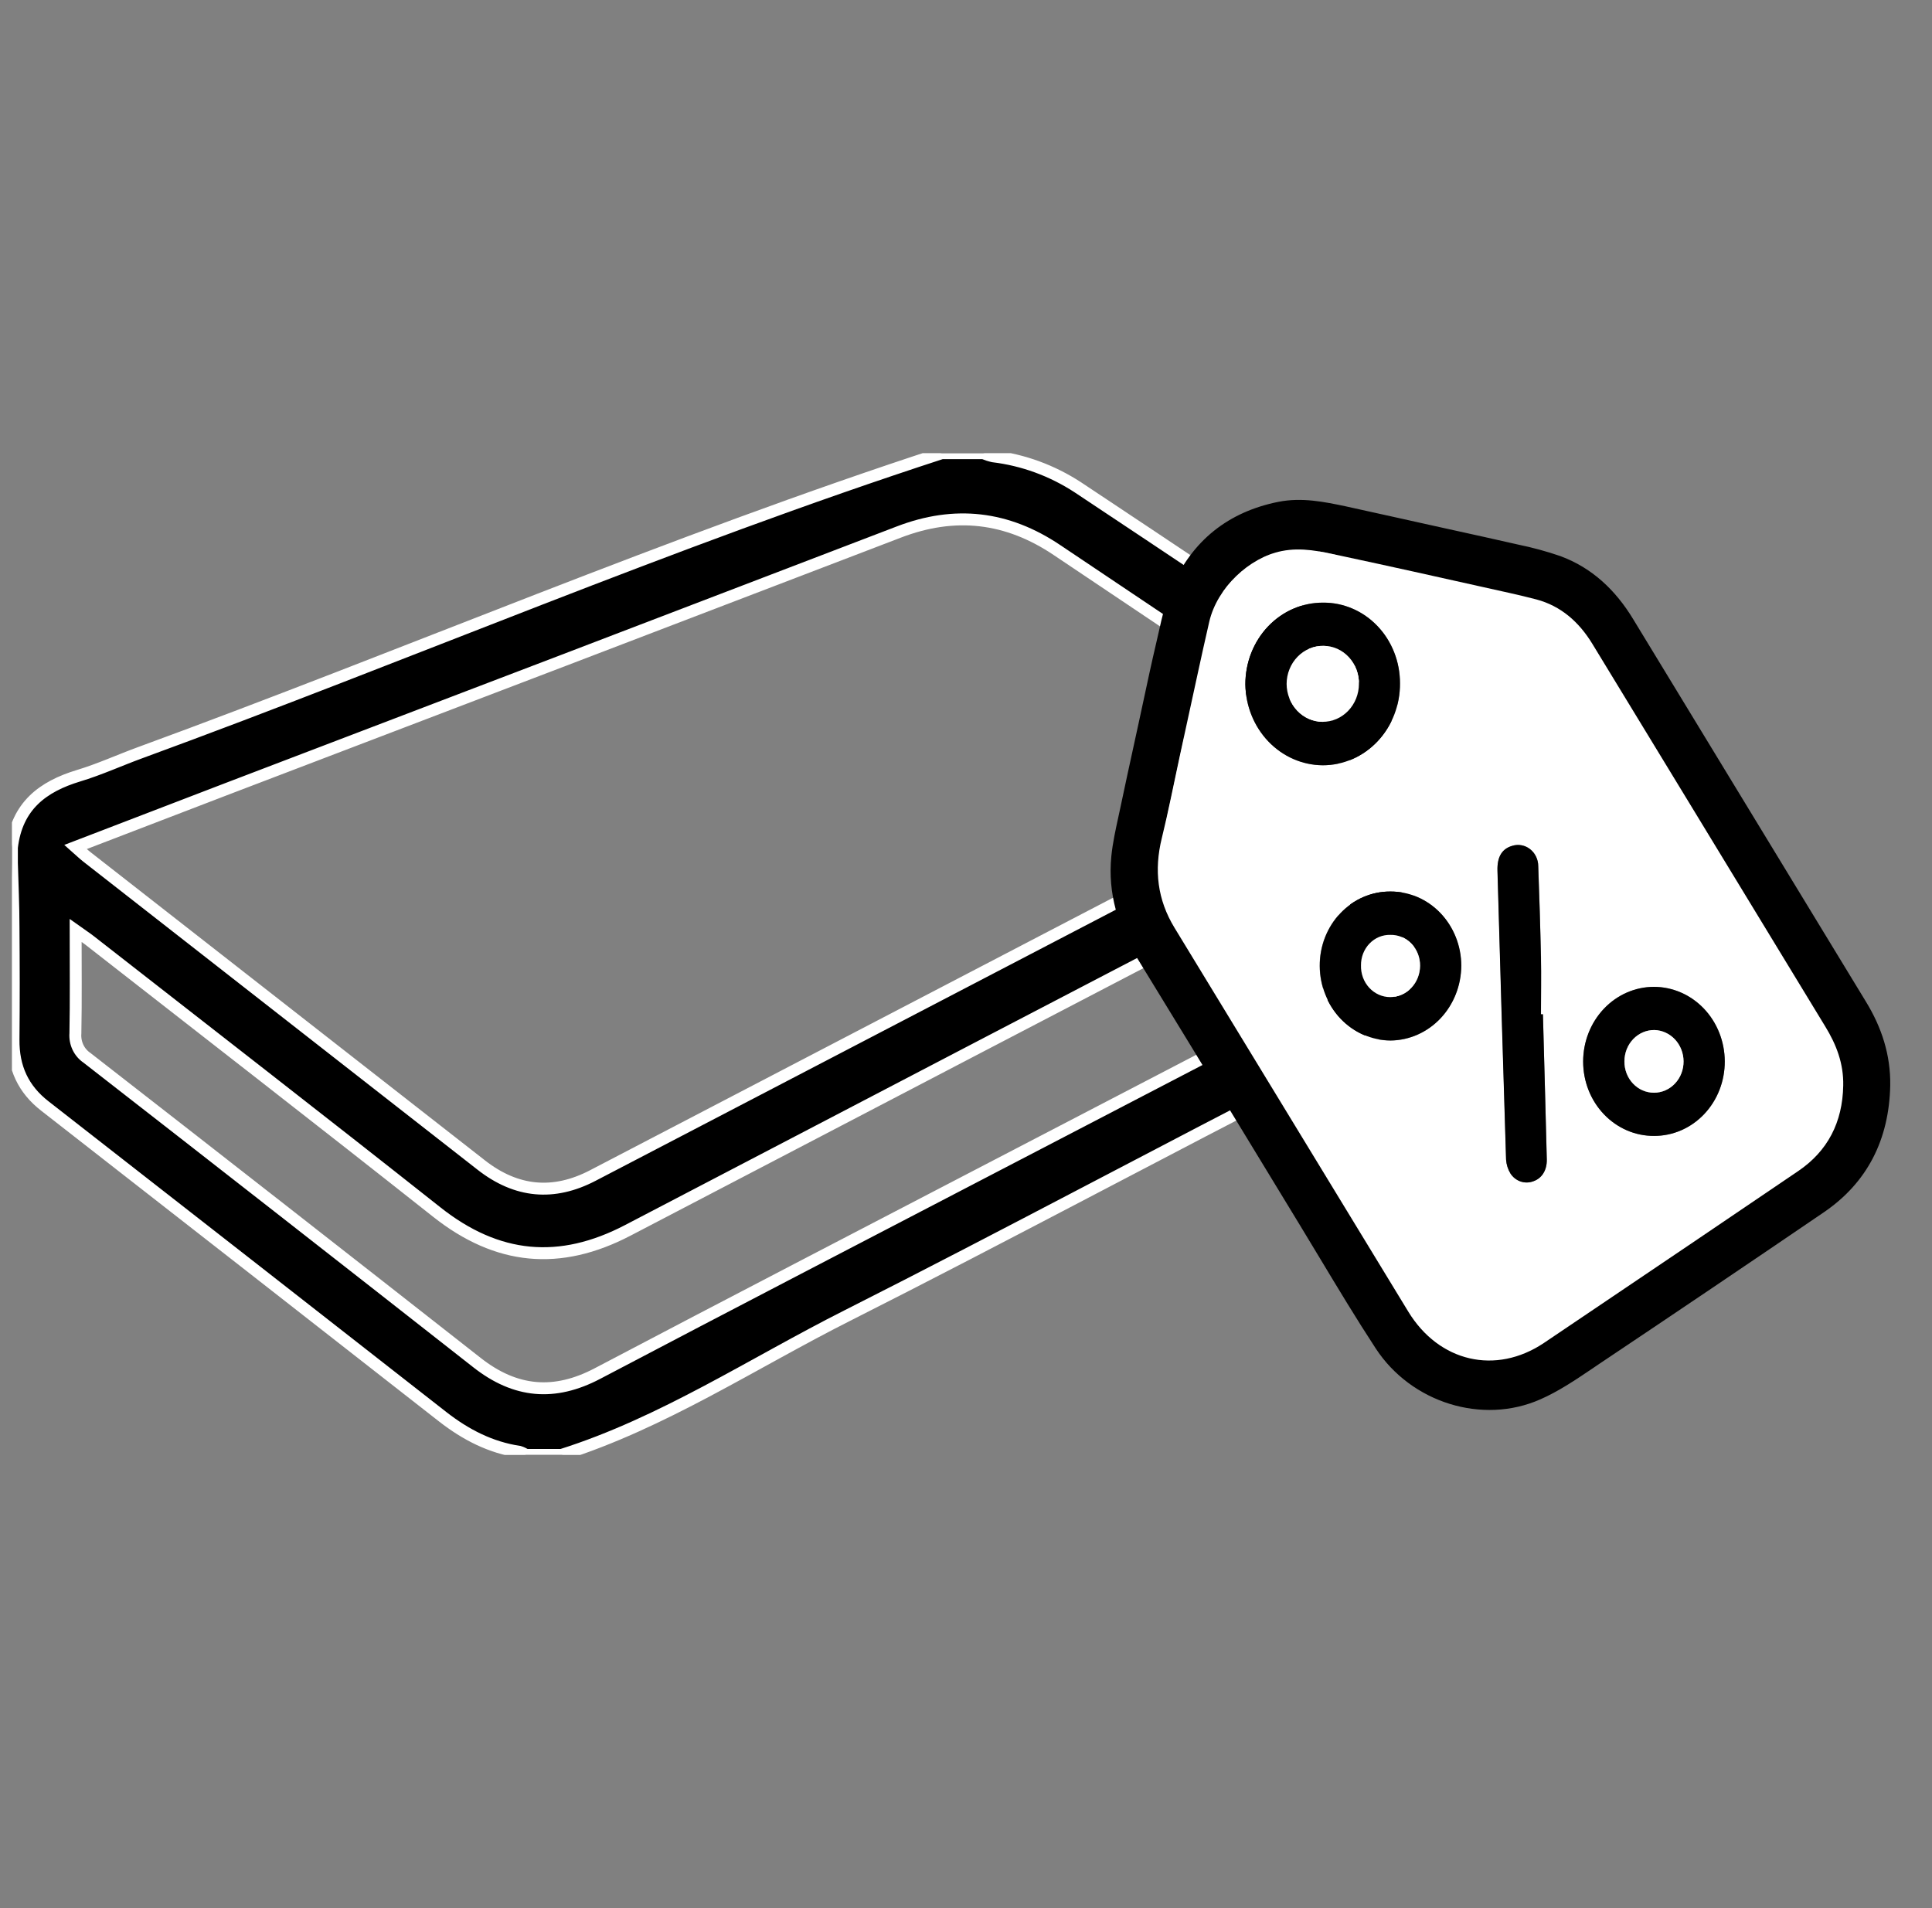
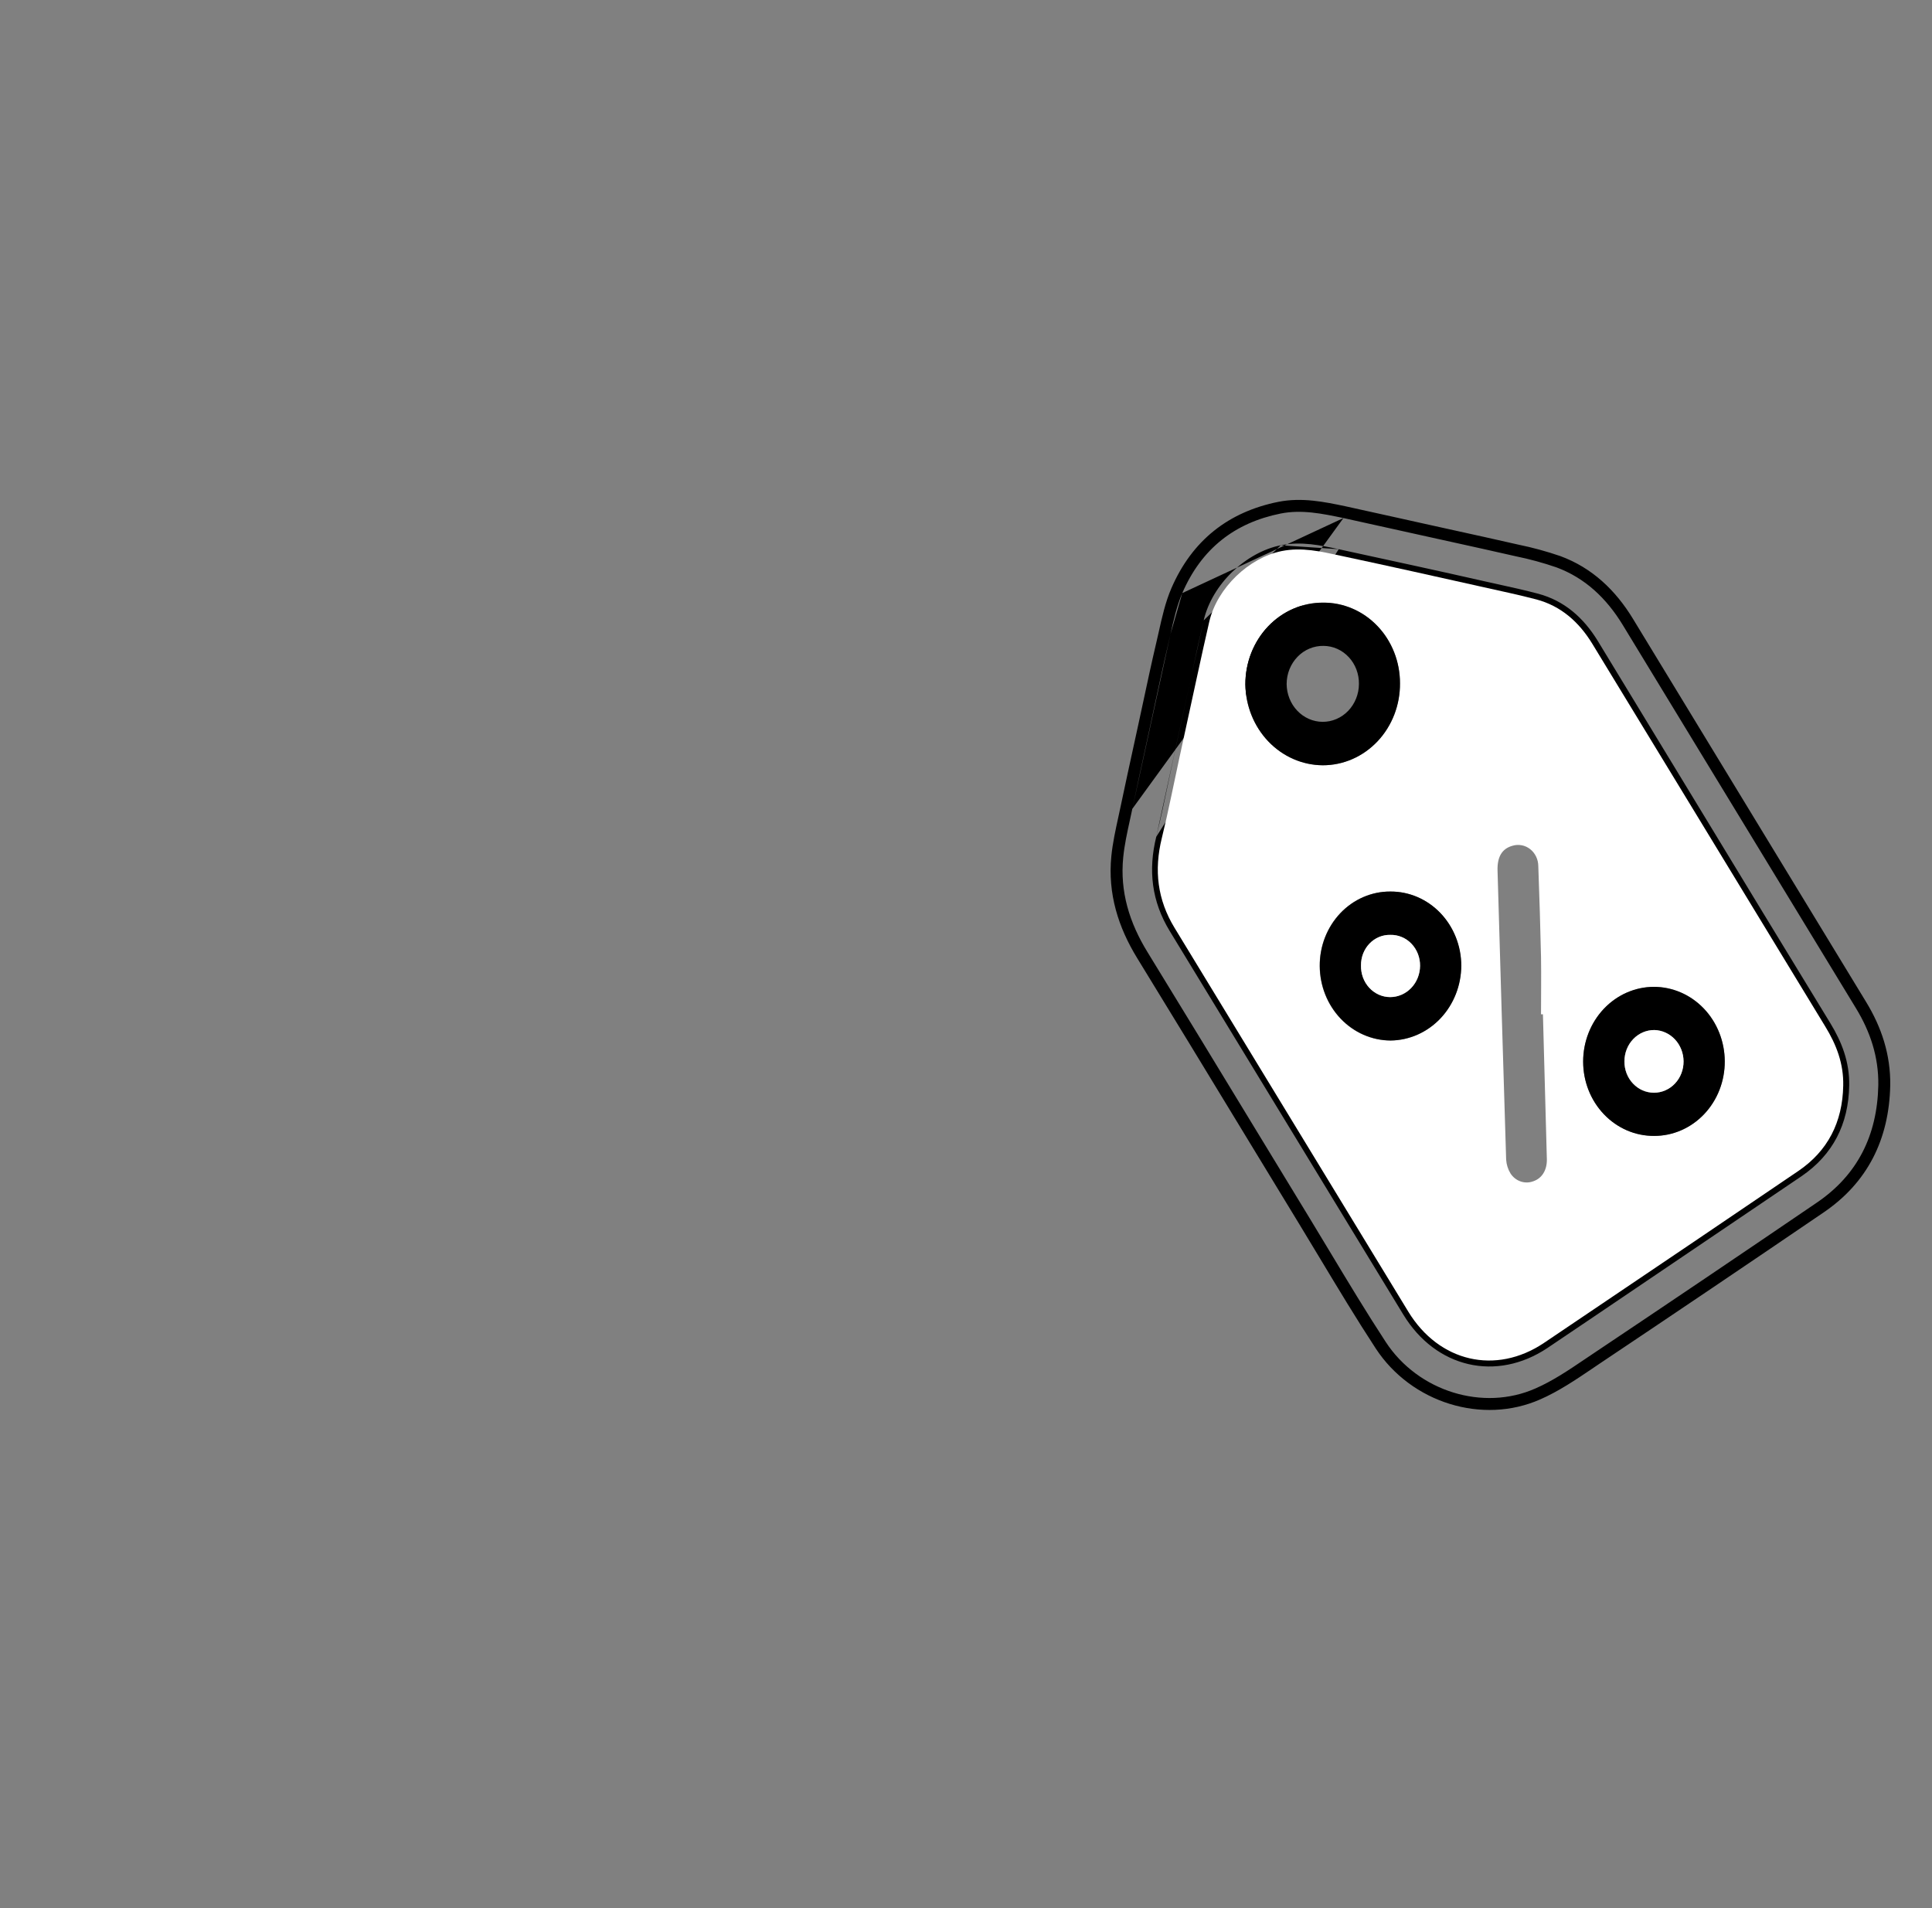
<svg xmlns="http://www.w3.org/2000/svg" width="81" height="80" viewBox="0 0 81 80" fill="none">
  <rect x="0" y="0" width="81" height="80" fill="#808080" stroke="none" />
  <g clip-path="url(#clip0_589_690)">
-     <path d="M23.541 61H22.047C21.961 60.944 21.869 60.899 21.772 60.869C20.572 60.69 19.53 60.155 18.562 59.401C13.007 55.055 7.449 50.714 1.888 46.377C0.975 45.669 0.554 44.76 0.566 43.581C0.582 42.005 0.579 40.437 0.566 38.865C0.566 37.972 0.523 37.081 0.499 36.188V35.532C0.705 33.781 1.802 32.977 3.289 32.525C4.161 32.263 5.003 31.877 5.863 31.562C17.095 27.45 28.112 22.7 39.483 19H41.227C41.359 19.056 41.495 19.1 41.634 19.131C42.894 19.283 44.106 19.726 45.184 20.428C49.176 23.079 53.161 25.745 57.14 28.426C58.037 29.027 58.593 29.902 58.861 30.978C58.934 31.269 58.986 31.567 59.042 31.861V40.524C58.769 42.835 57.25 43.911 55.43 44.844C48.777 48.244 42.192 51.79 35.525 55.157C31.55 57.161 27.796 59.655 23.541 61ZM3.169 35.51C3.386 35.702 3.504 35.817 3.633 35.918C9.147 40.228 14.662 44.538 20.179 48.848C21.654 50.001 23.21 50.142 24.853 49.286L55.329 33.405C55.875 33.121 56.3 32.764 56.342 32.045C56.387 31.296 55.991 30.883 55.454 30.525C51.741 28.044 48.031 25.559 44.326 23.07C42.222 21.65 40.029 21.404 37.679 22.308C28.319 25.895 18.955 29.475 9.587 33.046C7.485 33.851 5.387 34.658 3.169 35.51ZM56.351 35.952C56.026 36.111 55.803 36.215 55.586 36.325C45.83 41.405 36.078 46.49 26.331 51.579C23.467 53.078 20.851 52.831 18.303 50.811C13.478 46.992 8.614 43.224 3.766 39.436C3.609 39.314 3.442 39.206 3.171 39.013C3.171 40.538 3.188 41.931 3.161 43.323C3.145 43.526 3.183 43.729 3.269 43.911C3.356 44.092 3.488 44.245 3.651 44.354C9.106 48.599 14.554 52.856 19.994 57.126C21.613 58.4 23.247 58.536 25.051 57.587C30.629 54.651 36.227 51.755 41.817 48.842C46.294 46.511 50.771 44.182 55.25 41.855C55.791 41.572 56.317 41.248 56.333 40.542C56.371 39.066 56.344 37.582 56.344 35.952H56.351Z" fill="black" stroke="white" stroke-width="0.5" />
-     <path d="M78.999 45.503C78.954 47.699 78.076 49.426 76.321 50.622C73.185 52.758 70.04 54.882 66.886 56.992C66.106 57.515 65.323 58.072 64.475 58.442C62.168 59.462 59.313 58.578 57.889 56.401C56.776 54.7 55.748 52.936 54.688 51.196C52.425 47.483 50.174 43.761 47.899 40.054C47.119 38.785 46.691 37.427 46.843 35.915C46.913 35.225 47.086 34.543 47.228 33.861C47.468 32.711 47.723 31.564 47.972 30.415C48.222 29.266 48.456 28.134 48.722 27.002C48.9 26.249 49.037 25.466 49.338 24.767C50.178 22.821 51.644 21.688 53.642 21.286C54.577 21.101 55.472 21.286 56.377 21.475C57.402 21.697 58.416 21.927 59.436 22.152C60.827 22.461 62.218 22.762 63.607 23.079C64.194 23.199 64.774 23.358 65.342 23.554C66.596 24.018 67.537 24.903 68.25 26.075C71.506 31.432 74.764 36.788 78.025 42.141C78.647 43.16 79.017 44.267 78.999 45.503ZM77.278 45.512C77.298 44.594 76.99 43.793 76.528 43.036C74.667 39.988 72.811 36.937 70.958 33.882C69.561 31.587 68.166 29.293 66.772 26.998C66.202 26.071 65.447 25.406 64.423 25.134C63.688 24.939 62.942 24.785 62.202 24.619C61.239 24.401 60.275 24.186 59.311 23.975C58.272 23.747 57.233 23.521 56.194 23.297C55.387 23.124 54.593 22.936 53.746 23.106C52.386 23.378 51.04 24.64 50.709 26.068C50.536 26.815 50.367 27.564 50.209 28.313C49.957 29.461 49.71 30.609 49.46 31.758C49.215 32.886 48.995 34.022 48.719 35.142C48.388 36.485 48.537 37.727 49.253 38.901C52.519 44.264 55.785 49.627 59.051 54.99C60.341 57.107 62.721 57.654 64.734 56.311C65.349 55.899 65.963 55.484 66.577 55.068C69.52 53.079 72.462 51.089 75.405 49.097C76.626 48.258 77.254 47.055 77.278 45.512Z" fill="black" />
    <path fill-rule="evenodd" clip-rule="evenodd" d="M56.325 21.72C55.413 21.529 54.568 21.357 53.691 21.531C51.771 21.917 50.374 22.998 49.568 24.866M56.325 21.72C57.007 21.868 57.684 22.018 58.362 22.17C58.702 22.245 59.041 22.321 59.382 22.396C59.813 22.492 60.243 22.587 60.673 22.681C61.634 22.893 62.593 23.104 63.551 23.323L63.557 23.324C64.133 23.442 64.701 23.597 65.258 23.789C66.446 24.23 67.346 25.071 68.036 26.205C71.293 31.562 74.551 36.917 77.812 42.271C78.414 43.258 78.767 44.319 78.749 45.498C78.705 47.62 77.863 49.269 76.18 50.416C73.045 52.551 69.901 54.674 66.747 56.784C66.651 56.848 66.555 56.913 66.46 56.977C65.771 57.443 65.097 57.898 64.375 58.213L64.374 58.213C62.184 59.182 59.458 58.343 58.098 56.264C57.292 55.032 56.532 53.77 55.77 52.503C55.482 52.024 55.193 51.545 54.902 51.066C54.105 49.759 53.31 48.45 52.514 47.142C51.051 44.734 49.587 42.325 48.112 39.923C47.353 38.689 46.947 37.385 47.092 35.941C47.144 35.422 47.256 34.911 47.371 34.386C47.405 34.229 47.44 34.072 47.473 33.912M56.427 21.23L56.43 21.231C57.114 21.379 57.794 21.531 58.473 21.682C58.812 21.758 59.151 21.833 59.49 21.908C59.919 22.003 60.349 22.098 60.778 22.193C61.739 22.404 62.7 22.616 63.66 22.835C64.257 22.957 64.846 23.118 65.424 23.317L65.429 23.319C66.746 23.807 67.728 24.736 68.463 25.945C71.719 31.302 74.978 36.657 78.239 42.011C78.88 43.062 79.268 44.215 79.249 45.506L79.249 45.508C79.202 47.778 78.29 49.584 76.462 50.829C73.326 52.965 70.18 55.089 67.025 57.199C66.931 57.262 66.837 57.326 66.742 57.391C66.057 57.853 65.343 58.336 64.576 58.671C62.152 59.743 59.168 58.812 57.68 56.538C56.868 55.298 56.101 54.023 55.337 52.753C55.05 52.276 54.763 51.8 54.475 51.326C53.677 50.018 52.882 48.709 52.086 47.4C50.623 44.993 49.16 42.586 47.686 40.185C46.884 38.881 46.436 37.469 46.594 35.891C46.65 35.34 46.77 34.791 46.886 34.261C46.919 34.109 46.952 33.959 46.983 33.81C47.162 32.958 47.347 32.107 47.533 31.257C47.598 30.959 47.663 30.66 47.728 30.362C47.794 30.057 47.859 29.752 47.925 29.448C48.104 28.61 48.283 27.777 48.478 26.945C48.513 26.798 48.547 26.647 48.581 26.495C48.716 25.888 48.859 25.248 49.108 24.669C49.982 22.645 51.517 21.458 53.593 21.041C54.584 20.844 55.53 21.042 56.427 21.23ZM56.126 23.026C56.166 23.035 56.206 23.044 56.246 23.052C57.285 23.276 58.325 23.503 59.364 23.731C60.329 23.942 61.294 24.157 62.257 24.375C62.442 24.416 62.628 24.457 62.816 24.499C63.37 24.621 63.933 24.745 64.487 24.892C65.587 25.185 66.391 25.9 66.985 26.867L66.986 26.869C68.379 29.163 69.775 31.458 71.171 33.752C73.024 36.806 74.881 39.858 76.742 42.906C77.218 43.687 77.549 44.535 77.528 45.517C77.502 47.136 76.838 48.416 75.546 49.303L75.545 49.304C72.603 51.296 69.66 53.286 66.718 55.275C66.103 55.691 65.489 56.106 64.873 56.519C63.814 57.225 62.645 57.442 61.565 57.192C60.485 56.941 59.514 56.23 58.837 55.12L49.039 39.032C49.039 39.032 49.039 39.032 49.039 39.032C48.286 37.795 48.131 36.483 48.477 35.082M56.126 23.026C55.367 22.863 54.559 22.688 53.697 22.861L56.126 23.026ZM53.795 23.351C52.53 23.604 51.261 24.794 50.952 26.124C50.779 26.87 50.611 27.617 50.453 28.365L50.453 28.366C50.278 29.162 50.106 29.957 49.934 30.753C49.857 31.105 49.781 31.458 49.704 31.811C49.704 31.811 49.704 31.811 49.704 31.811C49.629 32.157 49.556 32.506 49.483 32.855C49.319 33.638 49.154 34.425 48.962 35.202C48.645 36.486 48.788 37.659 49.466 38.771L59.264 54.86C59.878 55.867 60.742 56.488 61.678 56.705C62.613 56.921 63.641 56.739 64.595 56.103C64.595 56.103 64.595 56.103 64.595 56.103C65.21 55.691 65.824 55.277 66.437 54.861C69.379 52.872 72.322 50.882 75.264 48.891C75.264 48.891 75.264 48.891 75.264 48.891L75.405 49.097L75.265 48.89C75.264 48.891 75.264 48.891 75.264 48.891C76.415 48.1 77.005 46.974 77.028 45.508L77.028 45.507C77.047 44.652 76.761 43.898 76.315 43.167C76.315 43.167 76.315 43.167 76.315 43.167C74.454 40.118 72.597 37.067 70.744 34.011C70.744 34.011 70.744 34.011 70.744 34.011C69.347 31.717 67.952 29.423 66.559 27.129C66.014 26.242 65.306 25.628 64.359 25.375C64.359 25.375 64.359 25.375 64.359 25.375C63.816 25.232 63.268 25.111 62.716 24.989C62.527 24.947 62.337 24.905 62.147 24.862C61.185 24.645 60.221 24.43 59.257 24.219C58.218 23.991 57.18 23.765 56.141 23.541C56.11 23.535 56.08 23.528 56.049 23.521C55.266 23.353 54.552 23.2 53.795 23.351ZM53.697 22.861C52.242 23.152 50.819 24.487 50.465 26.011L53.697 22.861ZM49.074 26.581C49.039 26.739 49.003 26.899 48.965 27.059C48.771 27.887 48.594 28.713 48.414 29.549C48.349 29.854 48.283 30.16 48.216 30.468C48.151 30.768 48.086 31.067 48.021 31.365C47.836 32.215 47.651 33.062 47.473 33.912M49.074 26.581C49.209 25.979 49.339 25.399 49.568 24.866L49.074 26.581ZM50.465 26.011C50.292 26.759 50.123 27.509 49.964 28.26L50.465 26.011ZM49.964 28.26C49.79 29.056 49.617 29.852 49.445 30.648C49.369 31 49.292 31.352 49.216 31.704C49.139 32.058 49.065 32.411 48.991 32.763C48.828 33.541 48.666 34.314 48.477 35.082" fill="black" />
    <path d="M77.278 45.513C77.251 47.056 76.626 48.259 75.395 49.096C72.457 51.091 69.514 53.081 66.567 55.066C65.953 55.482 65.338 55.896 64.724 56.309C62.711 57.655 60.331 57.108 59.041 54.989C55.775 49.626 52.509 44.263 49.243 38.9C48.527 37.726 48.378 36.483 48.709 35.141C48.985 34.02 49.205 32.885 49.45 31.756C49.7 30.607 49.947 29.459 50.199 28.311C50.362 27.562 50.526 26.813 50.699 26.066C51.03 24.639 52.376 23.377 53.736 23.104C54.583 22.934 55.377 23.122 56.183 23.295C57.222 23.517 58.261 23.743 59.3 23.973C60.264 24.186 61.228 24.4 62.192 24.617C62.934 24.784 63.673 24.938 64.413 25.132C65.438 25.405 66.197 26.07 66.762 26.997C68.159 29.291 69.557 31.585 70.954 33.88C72.809 36.932 74.666 39.984 76.524 43.035C76.99 43.794 77.298 44.594 77.278 45.513ZM55.47 25.267C55.042 25.264 54.618 25.351 54.222 25.523C53.827 25.694 53.467 25.946 53.164 26.265C52.861 26.583 52.621 26.962 52.458 27.379C52.295 27.796 52.211 28.242 52.213 28.693C52.224 29.593 52.57 30.452 53.176 31.086C53.782 31.721 54.6 32.079 55.454 32.085C55.882 32.086 56.306 31.997 56.7 31.825C57.096 31.652 57.454 31.398 57.755 31.078C58.057 30.759 58.295 30.379 58.456 29.962C58.617 29.544 58.698 29.097 58.694 28.646C58.695 28.201 58.612 27.759 58.45 27.348C58.289 26.936 58.051 26.562 57.751 26.248C57.451 25.934 57.095 25.685 56.704 25.517C56.312 25.348 55.893 25.263 55.47 25.267ZM58.289 37.379C57.899 37.376 57.513 37.455 57.153 37.611C56.792 37.767 56.465 37.997 56.189 38.288C55.914 38.578 55.696 38.923 55.547 39.303C55.399 39.683 55.324 40.09 55.327 40.5C55.33 41.329 55.645 42.123 56.201 42.709C56.758 43.295 57.511 43.625 58.298 43.628C59.084 43.62 59.836 43.286 60.39 42.698C60.944 42.111 61.257 41.317 61.26 40.488C61.26 40.078 61.182 39.672 61.032 39.294C60.883 38.916 60.663 38.572 60.387 38.283C60.111 37.994 59.784 37.766 59.424 37.61C59.063 37.455 58.678 37.376 58.289 37.379ZM69.349 47.624C69.739 47.625 70.125 47.545 70.486 47.388C70.846 47.231 71.173 47.001 71.449 46.71C71.724 46.419 71.942 46.074 72.09 45.694C72.238 45.314 72.314 44.907 72.312 44.496C72.309 43.667 71.994 42.872 71.437 42.287C70.879 41.702 70.124 41.374 69.337 41.374C68.55 41.377 67.796 41.709 67.24 42.297C66.685 42.885 66.373 43.681 66.375 44.51C66.375 44.921 66.452 45.328 66.602 45.707C66.751 46.086 66.971 46.43 67.248 46.719C67.524 47.008 67.852 47.237 68.213 47.393C68.573 47.548 68.96 47.626 69.349 47.624ZM64.688 42.525H64.608C64.608 41.725 64.621 40.924 64.608 40.123C64.581 38.854 64.539 37.584 64.494 36.314C64.493 36.175 64.462 36.039 64.403 35.916C64.344 35.792 64.259 35.685 64.154 35.602C64.049 35.519 63.927 35.463 63.798 35.439C63.669 35.414 63.536 35.421 63.41 35.46C62.979 35.58 62.769 35.915 62.785 36.497C62.901 40.537 63.021 44.577 63.146 48.617C63.159 48.824 63.222 49.025 63.329 49.2C63.433 49.359 63.583 49.477 63.757 49.535C63.931 49.594 64.118 49.59 64.29 49.524C64.641 49.404 64.859 49.069 64.853 48.613C64.8 46.584 64.742 44.555 64.688 42.525Z" fill="white" />
    <path d="M55.47 25.267C55.893 25.263 56.312 25.348 56.704 25.517C57.096 25.685 57.452 25.934 57.751 26.248C58.051 26.562 58.289 26.936 58.451 27.348C58.613 27.759 58.696 28.201 58.695 28.646C58.699 29.097 58.618 29.544 58.456 29.962C58.295 30.379 58.057 30.759 57.756 31.079C57.454 31.398 57.096 31.652 56.701 31.825C56.306 31.998 55.882 32.086 55.454 32.085C54.6 32.079 53.783 31.721 53.177 31.087C52.571 30.453 52.225 29.593 52.213 28.693C52.212 28.242 52.295 27.796 52.458 27.379C52.622 26.962 52.862 26.584 53.164 26.265C53.467 25.947 53.827 25.694 54.223 25.523C54.618 25.352 55.042 25.265 55.47 25.267ZM56.974 28.675C56.977 28.468 56.941 28.262 56.868 28.069C56.795 27.877 56.687 27.701 56.549 27.553C56.411 27.404 56.247 27.286 56.066 27.205C55.885 27.124 55.69 27.081 55.493 27.08C55.291 27.076 55.091 27.114 54.903 27.192C54.715 27.27 54.544 27.387 54.4 27.536C54.256 27.685 54.141 27.863 54.062 28.058C53.984 28.255 53.943 28.465 53.943 28.678C53.946 29.097 54.105 29.499 54.387 29.796C54.668 30.093 55.049 30.261 55.448 30.264C55.647 30.265 55.844 30.226 56.029 30.146C56.214 30.067 56.382 29.951 56.524 29.803C56.665 29.656 56.778 29.48 56.855 29.287C56.933 29.093 56.973 28.885 56.974 28.675Z" fill="black" />
    <path d="M58.289 37.379C58.678 37.376 59.064 37.454 59.425 37.608C59.785 37.763 60.113 37.991 60.39 38.279C60.666 38.568 60.886 38.911 61.036 39.289C61.187 39.667 61.265 40.073 61.266 40.483C61.263 41.312 60.95 42.106 60.396 42.694C59.842 43.281 59.09 43.615 58.304 43.623C57.517 43.62 56.764 43.29 56.207 42.704C55.651 42.118 55.336 41.325 55.333 40.495C55.331 40.086 55.406 39.68 55.554 39.301C55.702 38.922 55.92 38.578 56.195 38.288C56.47 37.998 56.796 37.769 57.156 37.613C57.515 37.457 57.9 37.377 58.289 37.379ZM58.289 39.196C58.128 39.193 57.968 39.223 57.818 39.286C57.669 39.349 57.532 39.442 57.418 39.562C57.304 39.681 57.213 39.824 57.152 39.981C57.091 40.138 57.061 40.307 57.063 40.476C57.059 40.649 57.087 40.82 57.146 40.981C57.205 41.142 57.294 41.288 57.408 41.412C57.522 41.536 57.659 41.635 57.809 41.702C57.96 41.769 58.122 41.804 58.286 41.804C58.616 41.804 58.934 41.667 59.168 41.421C59.403 41.176 59.536 40.843 59.539 40.494C59.541 40.322 59.51 40.15 59.448 39.99C59.386 39.831 59.293 39.686 59.177 39.565C59.06 39.443 58.921 39.348 58.769 39.285C58.616 39.222 58.453 39.191 58.289 39.196Z" fill="black" />
    <path d="M69.349 47.625C68.959 47.627 68.573 47.549 68.212 47.394C67.852 47.238 67.523 47.009 67.247 46.72C66.971 46.431 66.751 46.087 66.601 45.708C66.451 45.328 66.374 44.922 66.374 44.511C66.373 43.682 66.684 42.886 67.24 42.297C67.795 41.709 68.549 41.378 69.336 41.375C70.123 41.375 70.879 41.703 71.436 42.288C71.994 42.873 72.308 43.668 72.311 44.497C72.313 44.908 72.238 45.315 72.09 45.695C71.942 46.075 71.724 46.42 71.448 46.711C71.173 47.002 70.846 47.232 70.485 47.389C70.125 47.546 69.739 47.626 69.349 47.625ZM69.341 45.815C69.505 45.816 69.667 45.782 69.819 45.715C69.97 45.649 70.108 45.551 70.223 45.428C70.338 45.305 70.429 45.16 70.491 44.999C70.552 44.839 70.583 44.667 70.581 44.495C70.578 44.151 70.448 43.823 70.22 43.579C69.991 43.334 69.681 43.194 69.356 43.186C69.192 43.185 69.029 43.217 68.878 43.282C68.726 43.348 68.588 43.444 68.471 43.565C68.355 43.687 68.262 43.831 68.199 43.99C68.136 44.15 68.103 44.321 68.103 44.493C68.1 44.666 68.13 44.838 68.191 44.998C68.252 45.159 68.343 45.305 68.459 45.428C68.574 45.551 68.711 45.649 68.863 45.715C69.014 45.782 69.177 45.816 69.341 45.815Z" fill="black" />
-     <path d="M64.688 42.525C64.742 44.555 64.802 46.584 64.849 48.614C64.86 49.071 64.637 49.407 64.286 49.526C64.115 49.591 63.927 49.595 63.753 49.537C63.58 49.478 63.429 49.36 63.326 49.202C63.219 49.026 63.156 48.826 63.142 48.618C63.015 44.579 62.894 40.539 62.781 36.499C62.765 35.916 62.976 35.583 63.407 35.461C63.533 35.423 63.665 35.415 63.794 35.44C63.923 35.465 64.045 35.52 64.15 35.603C64.255 35.686 64.341 35.793 64.4 35.917C64.459 36.041 64.49 36.177 64.49 36.315C64.536 37.585 64.578 38.856 64.604 40.125C64.621 40.924 64.604 41.725 64.604 42.526L64.688 42.525Z" fill="black" />
-     <path d="M56.974 28.674C56.973 28.884 56.933 29.092 56.856 29.286C56.778 29.48 56.665 29.655 56.523 29.803C56.382 29.95 56.213 30.067 56.029 30.146C55.844 30.225 55.646 30.265 55.447 30.263C55.048 30.26 54.667 30.092 54.386 29.795C54.104 29.498 53.945 29.096 53.942 28.677C53.942 28.464 53.983 28.253 54.062 28.057C54.14 27.861 54.255 27.684 54.4 27.535C54.544 27.386 54.715 27.269 54.903 27.191C55.091 27.113 55.291 27.074 55.493 27.079C55.69 27.08 55.885 27.123 56.066 27.204C56.247 27.285 56.411 27.403 56.549 27.552C56.687 27.7 56.795 27.875 56.868 28.068C56.941 28.261 56.977 28.467 56.974 28.674Z" fill="white" />
    <path d="M58.289 39.196C58.453 39.192 58.616 39.222 58.768 39.286C58.92 39.349 59.059 39.444 59.175 39.566C59.291 39.687 59.383 39.832 59.445 39.992C59.507 40.151 59.538 40.323 59.536 40.495C59.533 40.843 59.4 41.177 59.165 41.422C58.93 41.667 58.613 41.805 58.282 41.805C58.119 41.805 57.956 41.77 57.806 41.703C57.655 41.635 57.519 41.536 57.405 41.413C57.291 41.289 57.201 41.142 57.142 40.981C57.083 40.82 57.055 40.648 57.06 40.476C57.058 40.306 57.088 40.137 57.149 39.98C57.211 39.822 57.301 39.68 57.416 39.56C57.531 39.441 57.667 39.347 57.817 39.284C57.967 39.222 58.128 39.192 58.289 39.196Z" fill="white" />
    <path d="M69.341 45.813C69.178 45.813 69.016 45.779 68.865 45.713C68.714 45.646 68.577 45.548 68.462 45.425C68.347 45.303 68.256 45.157 68.195 44.997C68.134 44.837 68.104 44.665 68.106 44.493C68.107 44.32 68.14 44.149 68.203 43.99C68.266 43.831 68.359 43.686 68.475 43.565C68.592 43.443 68.73 43.347 68.882 43.282C69.033 43.217 69.196 43.184 69.36 43.185C69.685 43.193 69.995 43.334 70.224 43.578C70.452 43.822 70.582 44.151 70.585 44.494C70.587 44.667 70.556 44.839 70.494 44.999C70.433 45.16 70.341 45.305 70.225 45.428C70.11 45.551 69.972 45.648 69.82 45.714C69.668 45.781 69.506 45.814 69.341 45.813Z" fill="white" />
  </g>
  <defs>
    <clipPath id="clip0_589_690">
      <rect width="80" height="42" fill="white" transform="translate(0.5 19)" />
    </clipPath>
  </defs>
</svg>